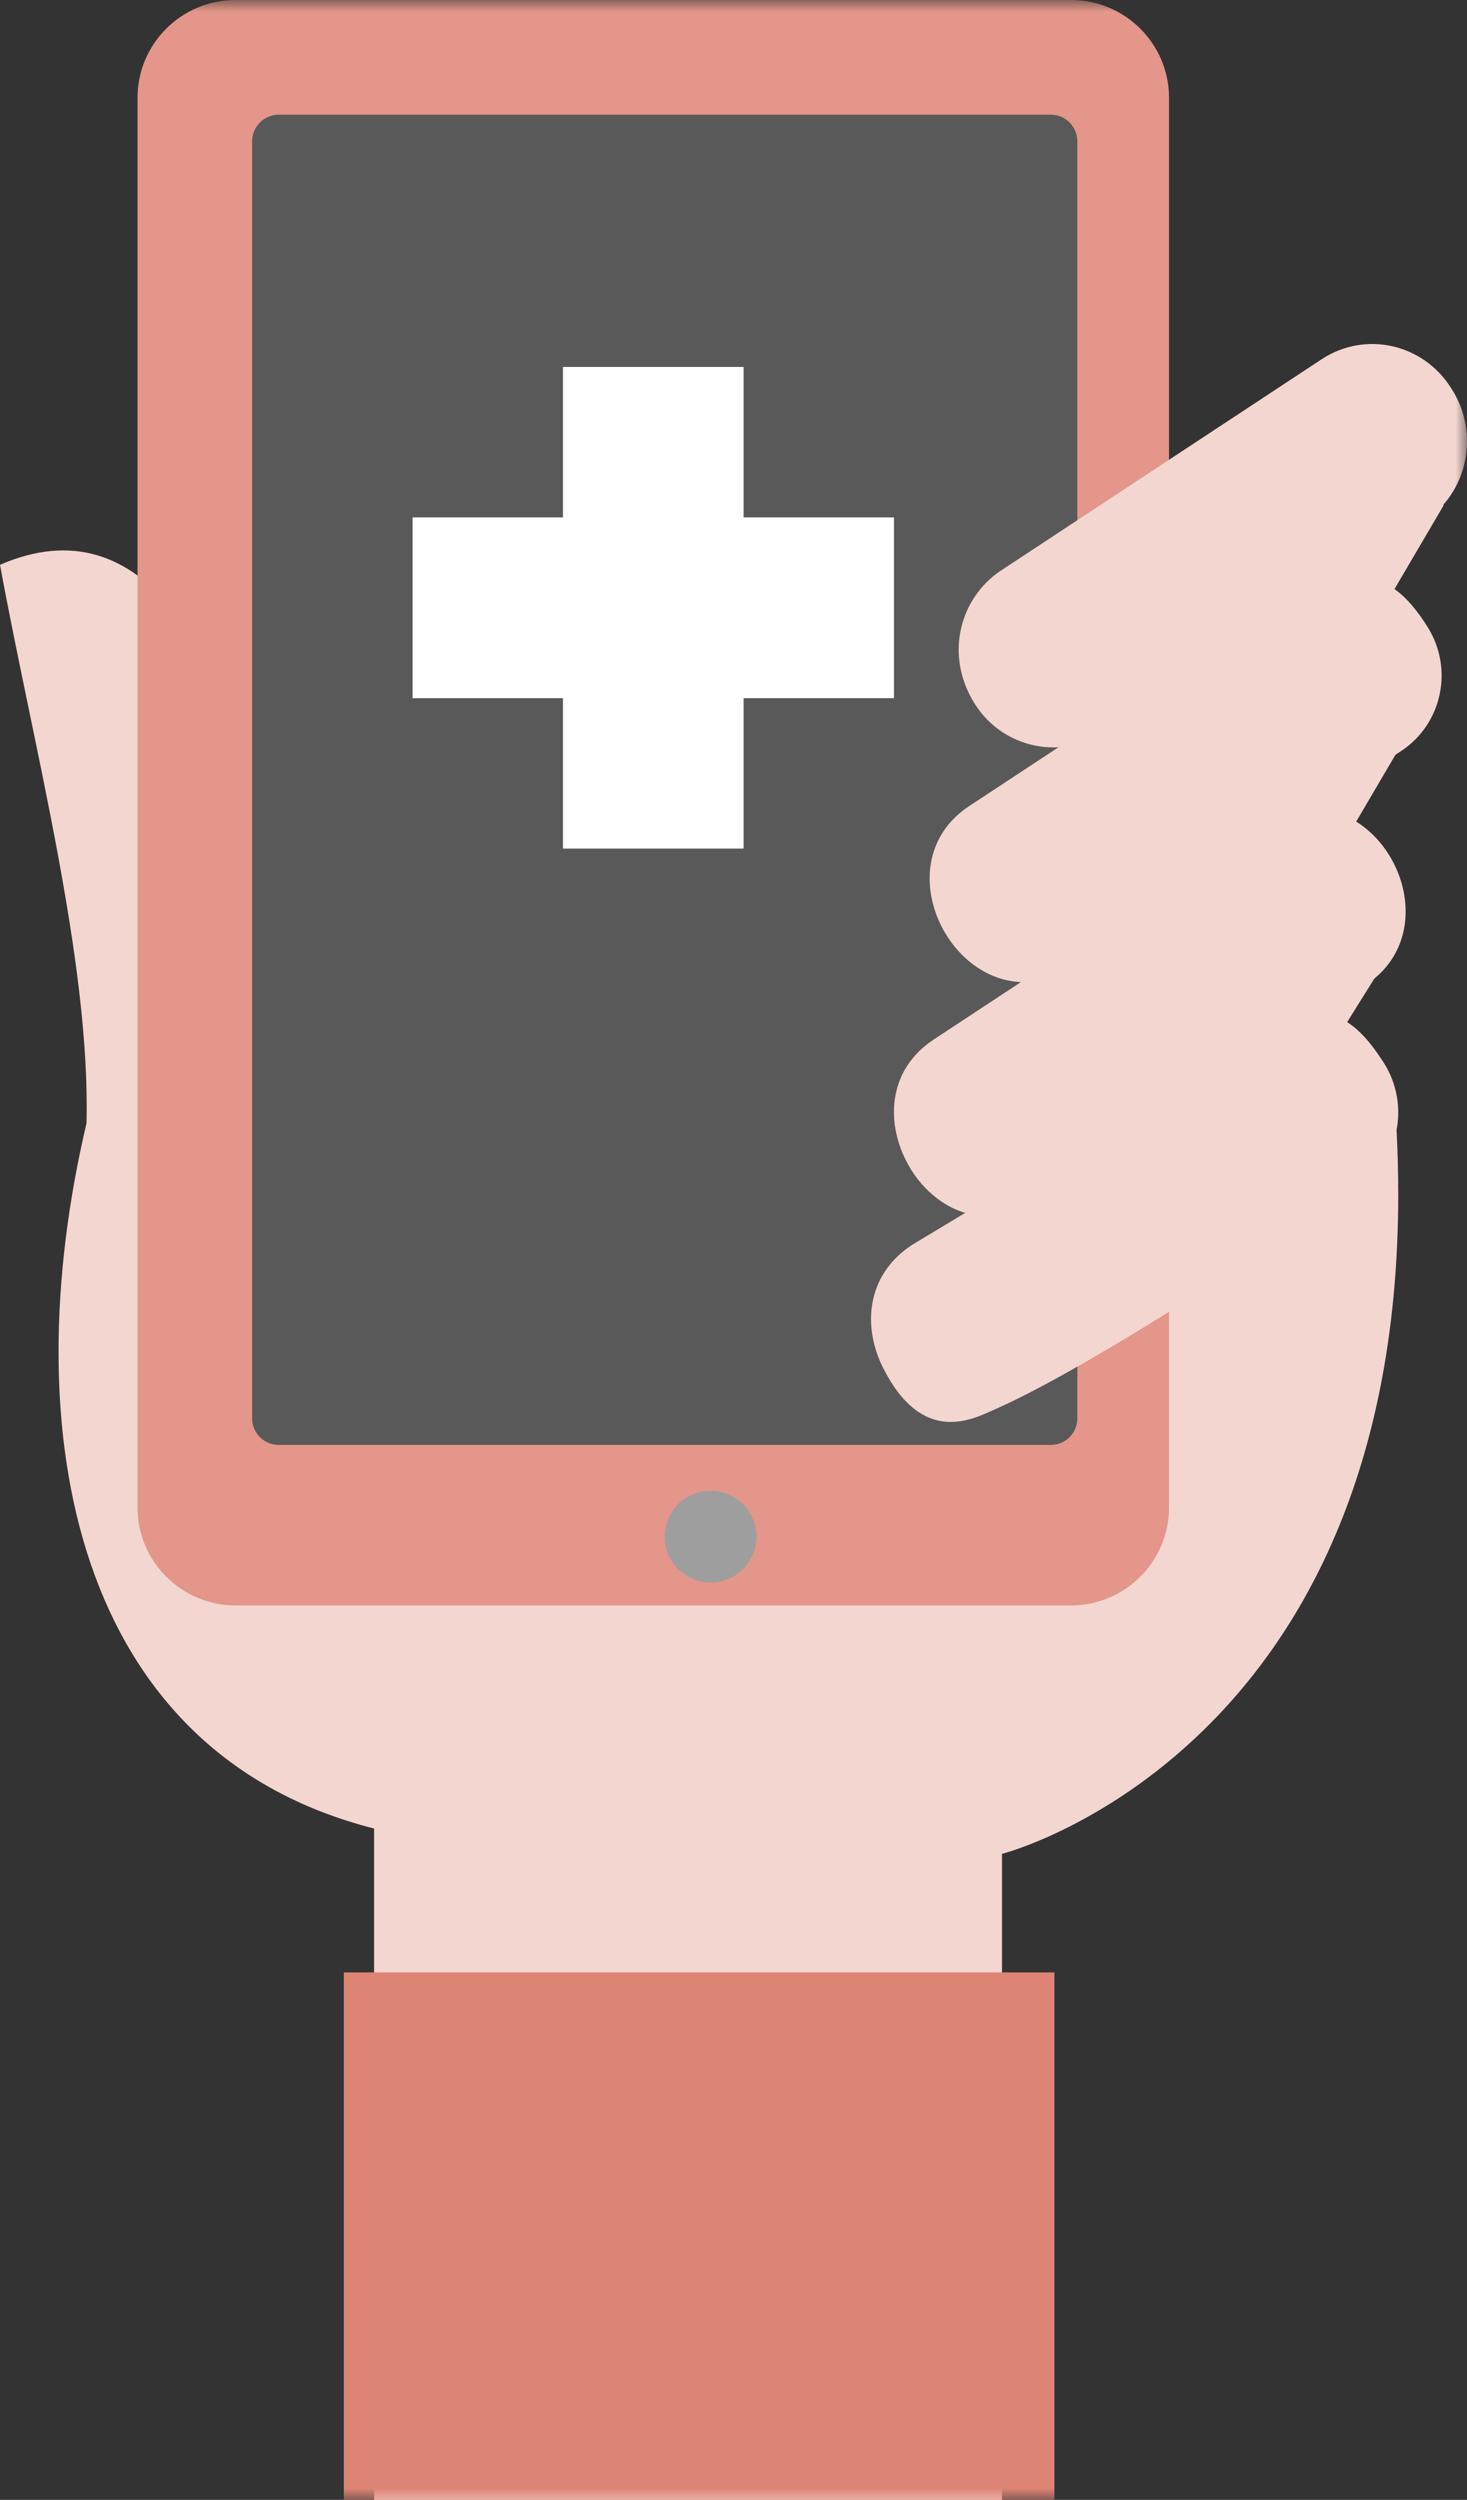
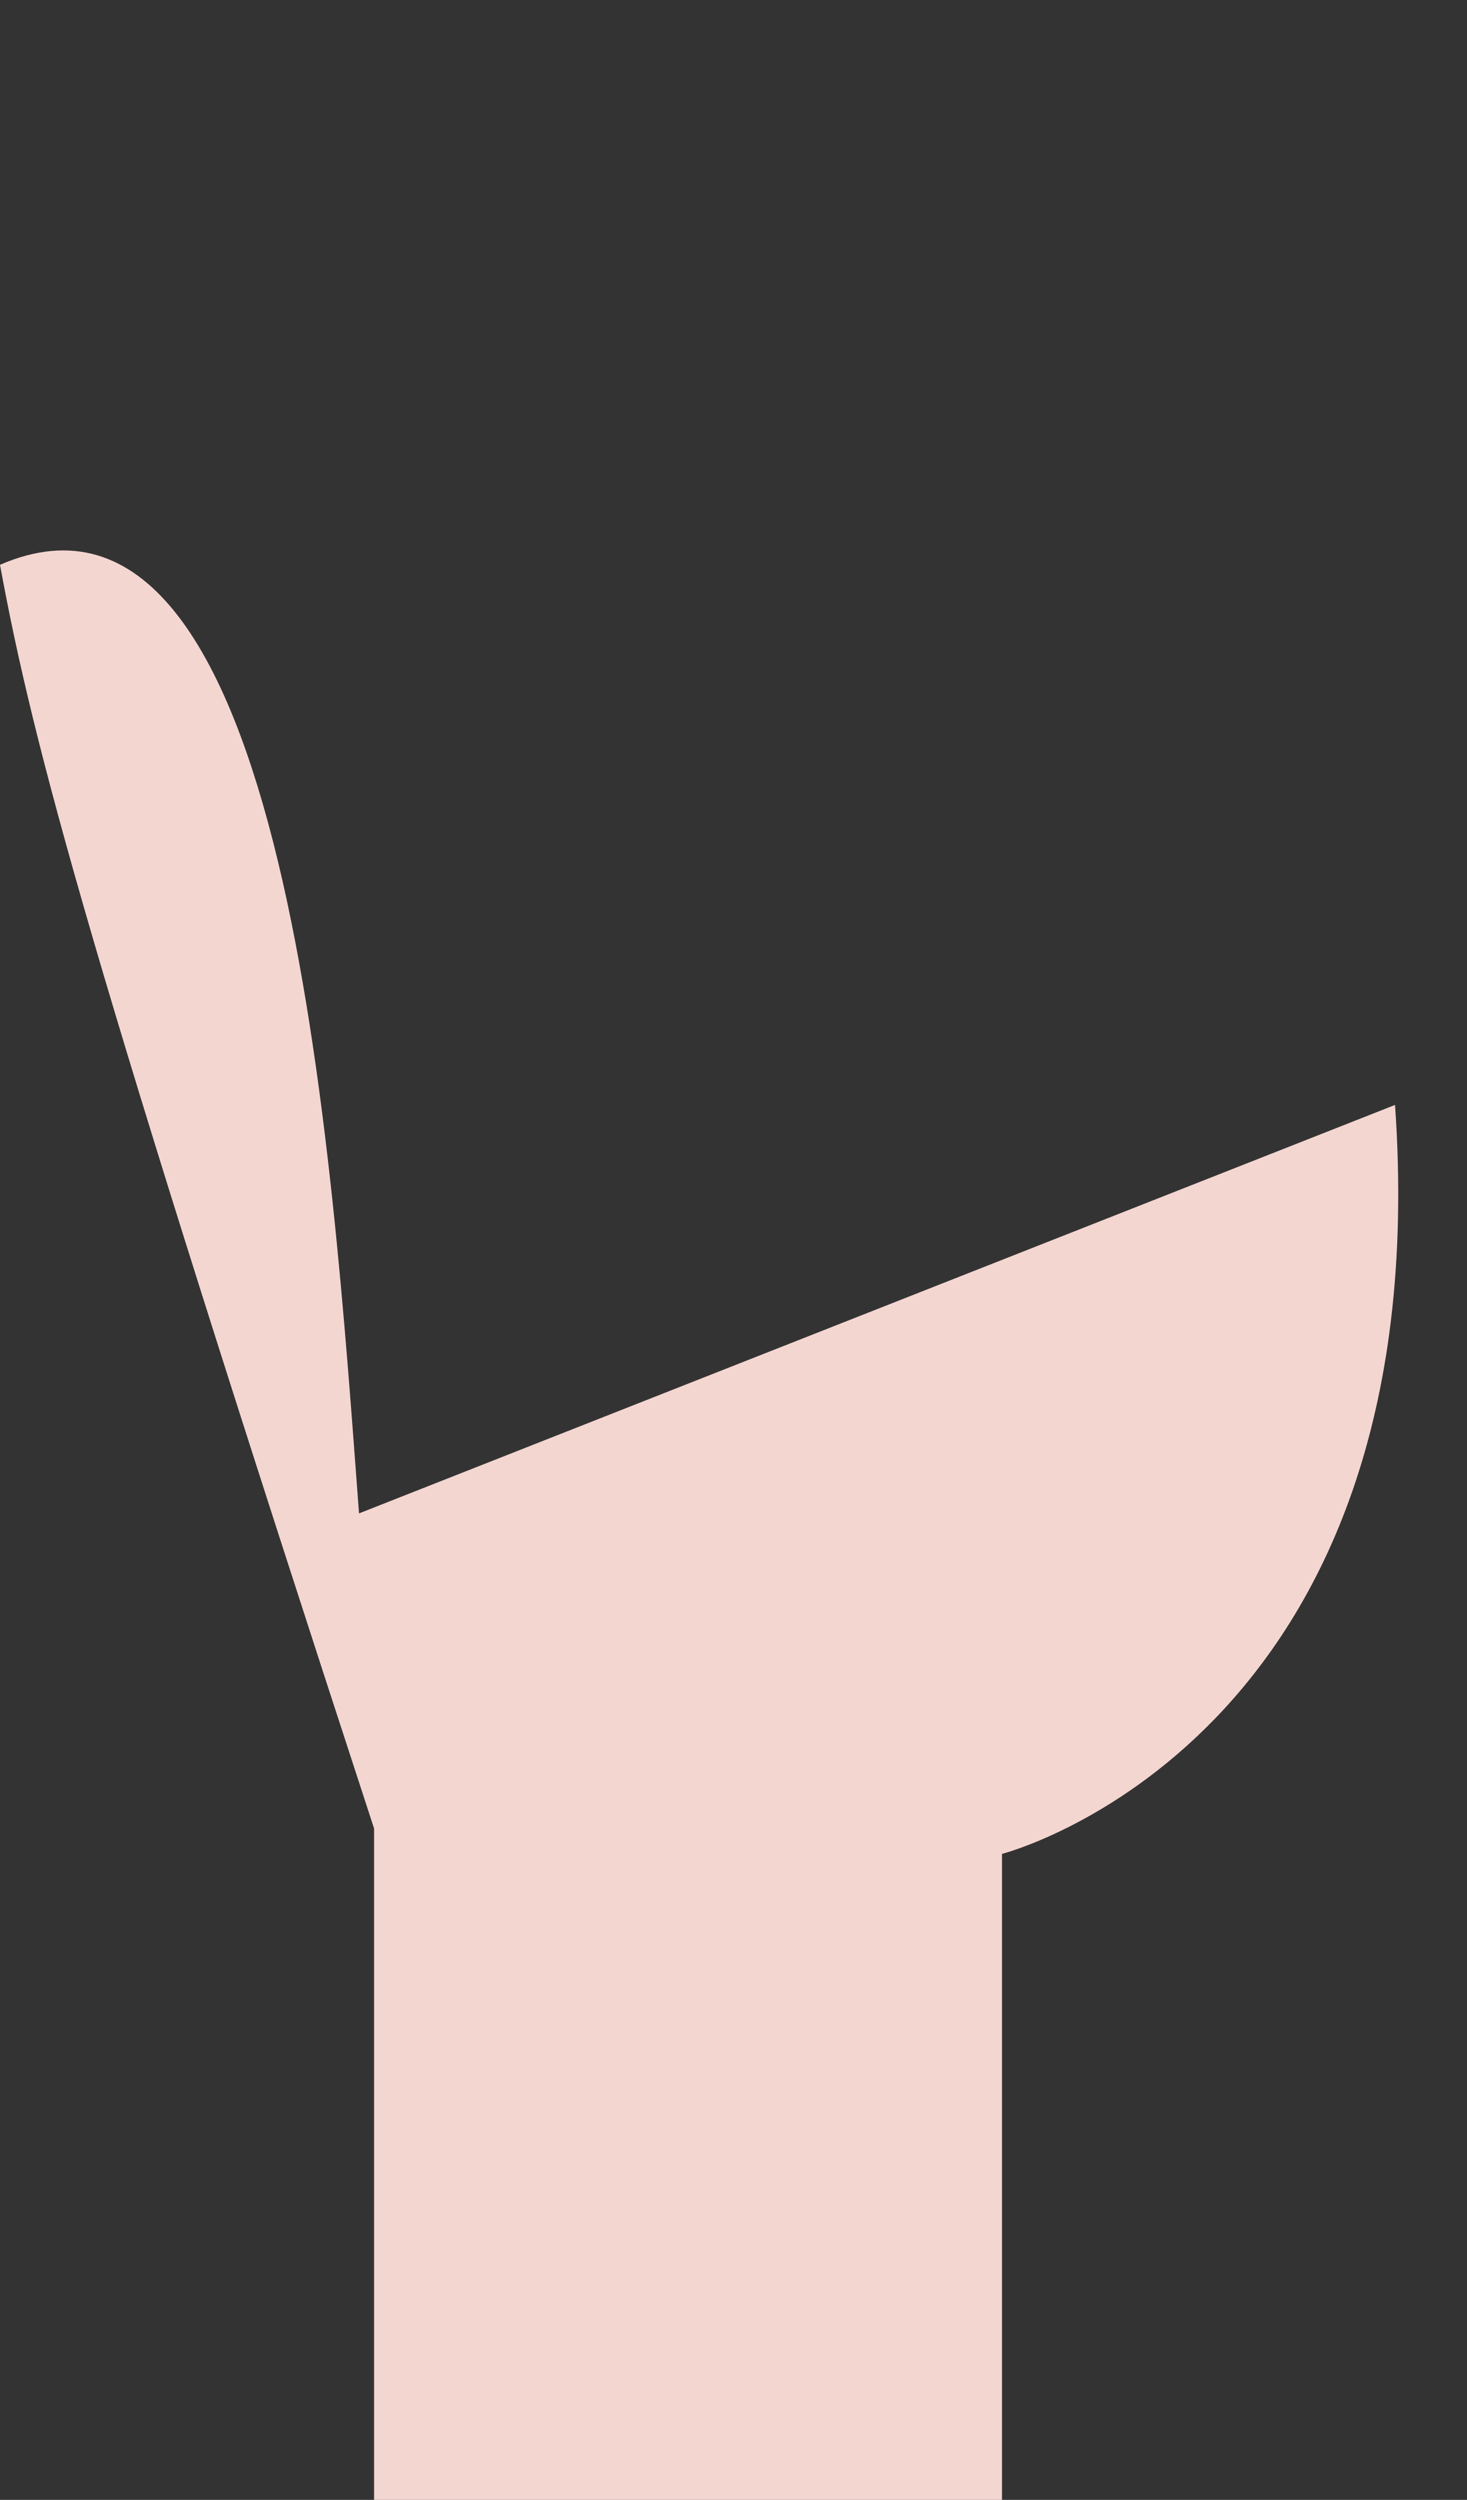
<svg xmlns="http://www.w3.org/2000/svg" xmlns:xlink="http://www.w3.org/1999/xlink" width="64px" height="109px" viewBox="0 0 64 109" version="1.1">
  <rect x="0" y="0" width="64" height="109" fill="#333333" stroke="none" />
  <title>Group 29</title>
  <desc>Created with Sketch.</desc>
  <defs>
-     <polygon id="path-1" points="0 109 90 109 90 0 0 0" />
-   </defs>
+     </defs>
  <g id="Page-1" stroke="none" stroke-width="1" fill="none" fill-rule="evenodd">
    <g id="Desktop" transform="translate(-775, -702)">
      <g id="How-can-I-get-tested…" transform="translate(252, 362)">
        <g id="Group-9" transform="translate(480, 329)">
          <g id="Group-29" transform="translate(17, 11)">
-             <path d="M69.713,80.833 L69.713,109 L42.32,109 L42.32,79.727 C29.253,76.41 26.591,62.488 29.775,48.97 C29.946,41.884 27.456,32.557 26,24.626 C38.597,19.169 40.511,50.749 41.663,65.987 L86.86,48.177 C88.812,75.958 69.713,80.833 69.713,80.833" id="Fill-1" fill="#F4D6D1" />
+             <path d="M69.713,80.833 L69.713,109 L42.32,109 L42.32,79.727 C29.946,41.884 27.456,32.557 26,24.626 C38.597,19.169 40.511,50.749 41.663,65.987 L86.86,48.177 C88.812,75.958 69.713,80.833 69.713,80.833" id="Fill-1" fill="#F4D6D1" />
            <mask id="mask-2" fill="white">
              <use xlink:href="#path-1" />
            </mask>
            <g id="Clip-4" />
            <polygon id="Fill-3" fill="#DE8474" mask="url(#mask-2)" points="41 109 72 109 72 86 41 86" />
            <path d="M32,4.26 L32,65.734 C32,68.085 33.917,70 36.273,70 L72.723,70 C75.082,70 77,68.085 77,65.734 L77,4.26 C77,1.91 75.082,0 72.723,0 L36.273,0 C33.917,0 32,1.91 32,4.26" id="Fill-7" fill="#E39689" mask="url(#mask-2)" />
-             <path d="M73,6.158 L73,61.846 C73,62.485 72.484,63 71.845,63 L38.159,63 C37.519,63 37,62.485 37,61.846 L37,6.158 C37,5.525 37.519,5 38.159,5 L71.845,5 C72.484,5 73,5.525 73,6.158" id="Fill-8" fill="#595959" mask="url(#mask-2)" />
            <path d="M59,67.002 C59,68.105 58.105,69 57.001,69 C55.898,69 55,68.105 55,67.002 C55,65.903 55.898,65 57.001,65 C58.105,65 59,65.903 59,67.002" id="Fill-9" fill="#9E9E9E" mask="url(#mask-2)" />
            <polygon id="Fill-10" fill="#FFFFFF" mask="url(#mask-2)" points="65 22.56 58.441 22.56 58.441 16 50.56 16 50.56 22.56 44 22.56 44 30.442 50.56 30.442 50.56 37 58.441 37 58.441 30.442 65 30.442" />
            <polygon id="Fill-20" fill="#F4D6D1" mask="url(#mask-2)" points="87 41 82 49 83.015 44.405" />
-             <polygon id="Fill-21" fill="#F4D6D1" mask="url(#mask-2)" points="88 31 83.3 39 82 34.423" />
-             <polygon id="Fill-22" fill="#F4D6D1" mask="url(#mask-2)" points="89 22 84.301 30 83 25.422" />
            <path d="M82.87,44 C84.657,44.083 85.514,45.013 86.367,46.335 C87.551,48.193 87.027,50.662 85.192,51.852 C85.192,51.852 74.33,59.301 69.348,61.476 C68.455,61.863 66.259,63.067 64.533,59.655 C63.635,57.886 63.756,55.612 65.791,54.279 L82.87,44 Z" id="Fill-23" fill="#F4D6D1" mask="url(#mask-2)" />
            <path d="M68.295,35.138 L72.178,32.582 C70.764,32.656 69.353,31.995 68.53,30.694 C67.177,28.558 67.88,26.046 69.691,24.862 L83.656,15.666 C85.547,14.419 88.068,14.974 89.295,16.904 L89.348,16.986 C90.567,18.917 90.028,21.499 88.133,22.728 L84.602,25.073 C86.414,24.999 87.396,25.935 88.278,27.333 C89.428,29.156 88.916,31.563 87.135,32.741 L83.331,35.243 C86.931,35.414 88.993,40.699 85.587,42.943 C85.587,42.943 70.94,53.853 68.349,52.947 C67.136,52.679 66.102,51.757 65.518,50.586 C64.646,48.857 64.763,46.618 66.74,45.322 L70.539,42.821 C67.076,42.675 64.817,37.416 68.295,35.138" id="Fill-24" fill="#F4D6D1" mask="url(#mask-2)" />
          </g>
        </g>
      </g>
    </g>
  </g>
</svg>